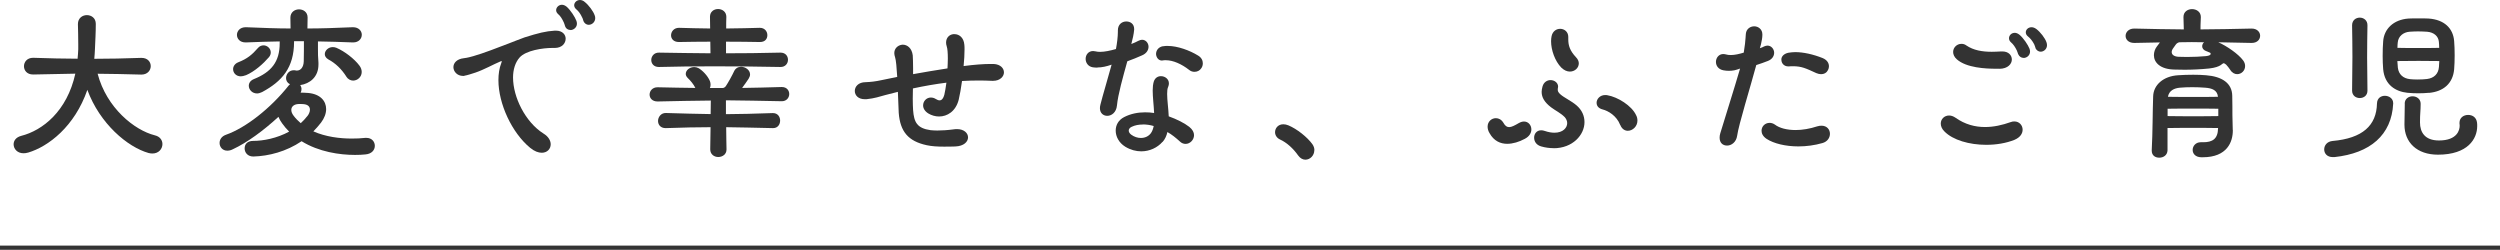
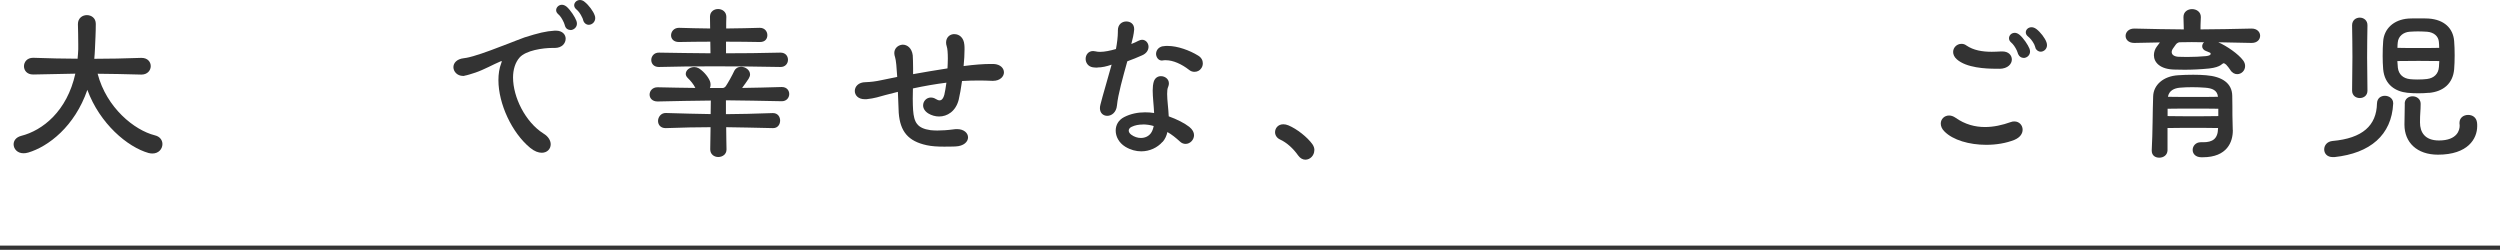
<svg xmlns="http://www.w3.org/2000/svg" id="_レイヤー_2" data-name="レイヤー 2" viewBox="0 0 299.34 29.91">
  <defs>
    <style>
      .cls-1 {
        fill: #333;
        stroke-width: 0px;
      }

      .cls-2 {
        fill: none;
        stroke: #333;
        stroke-miterlimit: 10;
        stroke-width: .5px;
      }
    </style>
  </defs>
  <g id="_レイヤー_1-2" data-name="レイヤー 1">
    <g>
      <path class="cls-1" d="M3.36,18.27c-.19.06-.38.08-.55.08-.74,0-1.18-.53-1.18-1.07,0-.42.27-.84.9-1.01,2.58-.65,5.5-2.96,6.49-7.45-1.6.02-3.21.06-5.02.1h-.04c-.74,0-1.09-.5-1.09-.99s.36-1.01,1.09-1.01h.04c1.91.06,3.61.11,5.29.11.04-.36.06-.74.08-1.13v-.59c0-.82-.02-1.66-.04-2.41v-.02c0-.71.54-1.07,1.07-1.07s1.07.34,1.07,1.05c0,1.07-.06,1.95-.1,3-.02.4-.04.8-.08,1.18,1.76,0,3.55-.04,5.61-.11h.04c.76,0,1.11.5,1.11.99s-.38,1.01-1.11,1.01h-.04c-1.89-.06-3.57-.08-5.21-.1,1.07,4.09,4.41,6.76,6.84,7.37.65.15.92.61.92,1.05,0,.57-.44,1.13-1.2,1.13-.15,0-.29-.02-.46-.06-2.52-.71-5.84-3.51-7.33-7.56-1.51,4.37-4.66,6.8-7.12,7.52Z" />
-       <path class="cls-1" d="M34.69,10.06c-.32-.15-.44-.44-.44-.71,0-.46.36-.94.92-.94.06,0,.15,0,.21.02.06.02.11.02.17.02.42,0,.8-.36.82-1.11s.02-1.78.02-2.41h-1.18v.06c0,3.13-1.45,4.75-3.82,6.03-.21.1-.42.17-.61.17-.59,0-.99-.46-.99-.92,0-.32.19-.63.61-.8,2.08-.84,3.09-2.06,3.09-4.3v-.21c-1.28.02-2.6.06-4.03.12h-.06c-.69,0-1.03-.46-1.03-.9s.34-.92,1.05-.92h.04c1.99.08,3.67.15,5.33.15,0-.17,0-.52-.02-1.28v-.02c0-.65.52-.99,1.03-.99s1.03.32,1.03.97v.04c-.02.8-.02,1.13-.02,1.28,1.62,0,3.34-.06,5.42-.15h.04c.69,0,1.05.46,1.05.9,0,.46-.36.92-1.03.92h-.06c-1.47-.06-2.83-.1-4.16-.12v.9c0,.53,0,.99.06,1.66v.21c0,1.51-1.05,2.29-2.18,2.46.08.13.15.29.15.46,0,.13-.02.29-.11.44.27,0,.57.02.9.04,1.47.13,2.16.97,2.16,1.93,0,.53-.21,1.09-.61,1.62-.29.38-.61.73-.92,1.05,1.47.65,3.15.86,4.58.86.59,0,1.13-.02,1.62-.08h.17c.63,0,.99.46.99.95s-.36.97-1.13,1.03c-.36.04-.78.06-1.24.06-1.85,0-4.33-.36-6.4-1.64-1.83,1.24-3.93,1.78-5.77,1.83h-.02c-.67,0-1.03-.48-1.03-.97s.31-.9,1.03-.9c1.2,0,2.83-.31,4.3-1.11-.29-.29-.59-.63-.84-.99-.19-.25-.34-.53-.44-.78-1.81,1.66-3.76,3.09-5.46,3.88-.25.13-.46.17-.67.17-.57,0-.92-.44-.92-.92,0-.4.23-.8.78-.99,2.33-.82,5.31-3.13,7.52-5.92l.13-.12ZM29.42,9.01c-.21.08-.42.13-.59.13-.57,0-.92-.42-.92-.86,0-.31.19-.65.61-.82,1.07-.42,1.64-.88,2.39-1.74.19-.21.42-.29.65-.29.44,0,.86.38.86.84,0,.19-.06.4-.23.59-.63.73-1.68,1.7-2.77,2.16ZM36.79,13.92c.19-.23.32-.53.32-.78,0-.34-.19-.61-.74-.67-.17-.02-.27-.02-.4-.02s-.23,0-.38.02c-.42.06-.71.31-.71.69,0,.21.08.44.27.69.25.34.55.63.86.9.27-.25.54-.53.78-.84ZM41.47,9.17c-.59-.92-1.3-1.6-2.16-2.06-.29-.17-.42-.4-.42-.63,0-.42.42-.84.94-.84.15,0,.29.02.44.08.99.42,2.16,1.32,2.77,2.14.19.25.27.52.27.76,0,.59-.5,1.03-1.03,1.03-.29,0-.61-.15-.82-.48Z" />
      <path class="cls-1" d="M55.59,9.09h-.15c-.69,0-1.15-.52-1.15-1.05,0-.48.38-.97,1.24-1.07.4-.04.88-.17,1.15-.25,1.2-.34,2.86-.99,4.22-1.51.55-.21,1.26-.5,1.93-.74,1.66-.52,2.5-.73,3.59-.8h.15c.78,0,1.16.48,1.16.96,0,.55-.44,1.11-1.3,1.11h-.31c-1.11,0-3.15.29-3.91,1.15-.52.59-.78,1.45-.78,2.39,0,2.35,1.47,5.33,3.63,6.7.63.38.88.88.88,1.3,0,.55-.42,1.01-1.07,1.01-.4,0-.88-.17-1.39-.59-2.2-1.81-3.8-5.29-3.8-8.1,0-.73.1-1.43.34-2.04.04-.1.06-.19.06-.23t-.02-.02s-.06.02-.13.04c-.86.36-1.97.99-3,1.34-.5.15-.9.31-1.34.38ZM68.31,3.59c-.27,0-.53-.13-.65-.46-.04-.1-.08-.31-.15-.44-.21-.46-.42-.78-.67-.99-.17-.15-.25-.31-.25-.48,0-.34.32-.65.69-.65.19,0,.38.08.59.25.46.42.97,1.2,1.15,1.68.04.12.06.23.06.34,0,.44-.4.76-.78.76ZM69.86,2.52c-.04-.1-.08-.32-.15-.42-.21-.46-.44-.76-.69-.97-.19-.15-.27-.34-.27-.5,0-.31.29-.63.69-.63.17,0,.38.06.57.23.48.38,1.03,1.11,1.2,1.62.04.1.06.21.06.32,0,.46-.38.8-.78.8-.23,0-.48-.12-.63-.44Z" />
      <path class="cls-1" d="M86.92,13.67c1.62-.02,3.36-.04,5.61-.13h.02c.59,0,.86.46.86.9s-.27.9-.84.9h-.04c-2.25-.06-3.97-.08-5.58-.11.02,1.09.02,2.12.04,2.65v.02c0,.59-.5.9-.99.9s-.96-.32-.96-.92c.02-.63.02-1.62.04-2.65-1.64,0-3.28.04-5.35.11h-.04c-.61,0-.9-.42-.9-.86s.34-.97.95-.95c2.08.06,3.74.11,5.35.13,0-.65.02-1.16.02-1.62-2.08.02-4.14.06-6.34.11h-.04c-.63,0-.95-.4-.95-.82,0-.44.34-.88.95-.88h.04c1.55.04,3.04.06,4.49.08-.23-.46-.55-.84-.92-1.2-.17-.17-.23-.34-.23-.48,0-.44.46-.82,1.01-.82.17,0,.34.04.5.12.46.25,1.11.9,1.38,1.55.06.15.08.29.08.44s-.02.27-.08.4h1.53c.19,0,.34-.17.38-.23.25-.36.8-1.36.97-1.74.17-.4.5-.57.86-.57.52,0,1.07.38,1.07.92,0,.15-.06.31-.17.5-.17.25-.48.71-.78,1.11,1.47-.02,3.02-.06,4.72-.11h.04c.59,0,.88.42.88.84s-.31.86-.88.86h-.04c-2.44-.06-4.6-.08-6.66-.11v1.62ZM86.92,6.38c2.02,0,4.14-.02,6.51-.08h.02c.61,0,.9.42.9.86s-.32.88-.92.86c-2.88-.06-5.46-.08-7.92-.08-2.25,0-4.41.02-6.59.08h-.04c-.61,0-.9-.42-.9-.84,0-.44.34-.9.94-.88,2.1.04,4.09.06,6.15.08,0-.48-.02-.92-.02-1.39-1.32,0-2.6.02-3.72.04h-.04c-.65,0-.94-.4-.94-.8,0-.44.34-.9.94-.9h.04c1.09.04,2.39.06,3.7.08,0-.48-.02-.95-.02-1.39v-.02c0-.61.48-.92.97-.92s.99.32.99.94c-.02.42-.02.88-.02,1.39,1.47-.02,2.9-.04,4.01-.08h.02c.59,0,.9.44.9.88s-.27.82-.88.82h-.04c-1.13-.02-2.56-.04-4.03-.04v1.39Z" />
      <path class="cls-1" d="M107.5,11l-1.49.38c-.71.19-1.28.4-2.27.5h-.19c-.8,0-1.2-.48-1.2-.99s.42-1.05,1.3-1.05c.57-.02,1.16-.08,1.93-.25l1.85-.38c-.06-1.09-.15-2.04-.25-2.33-.06-.19-.1-.36-.1-.52,0-.55.4-.9.84-.99.06,0,.1-.02.17-.02.54,0,1.09.4,1.2,1.28.02.34.04.88.04,1.51v.74c1.3-.23,2.73-.48,4.12-.69.02-.42.04-.82.04-1.18,0-.65-.04-1.2-.13-1.45-.06-.17-.08-.34-.08-.46,0-.61.42-.97.88-1.01h.13c.55,0,1.11.4,1.18,1.28.02.17.02.36.02.55,0,.57-.04,1.28-.11,1.99,1.28-.17,2.41-.25,3.21-.25h.38c.84.04,1.24.53,1.24,1.01s-.46,1.01-1.3,1.01h-.11c-.52-.02-1.03-.04-1.53-.04-.71,0-1.39.02-2.08.06-.12.88-.27,1.7-.4,2.25-.36,1.39-1.37,2-2.35,2-.44,0-.9-.13-1.28-.36-.44-.27-.63-.63-.63-.97,0-.5.4-.94.92-.94.19,0,.38.04.59.17.17.1.31.17.46.17.27,0,.46-.25.57-.67.08-.34.17-.86.25-1.45-1.34.17-2.67.4-4.01.69,0,.42-.02.84-.02,1.22,0,.55.02,1.03.04,1.37.11,1.45.46,2.18,2.1,2.41.25.02.5.04.8.04.55,0,1.22-.04,2.04-.15.11-.02.21-.02.32-.02.84,0,1.32.48,1.32.99s-.48,1.05-1.53,1.09c-.48.02-.92.02-1.37.02-.76,0-1.43-.04-2.04-.17-2.23-.48-3.19-1.64-3.36-3.88l-.1-2.5Z" />
      <path class="cls-1" d="M131.4,8.1c-.19,0-.36-.02-.55-.04-.59-.1-.86-.57-.86-1.01,0-.48.32-.94.9-.94.08,0,.19.02.29.04.15.04.34.06.55.06.54,0,1.24-.15,1.89-.34.13-.67.23-1.49.23-2.06v-.17c0-.73.5-1.07,1.01-1.07s.94.31.94.9v.08c-.04.53-.19,1.15-.34,1.72.32-.13.61-.25.84-.38.17-.08.32-.13.44-.13.46,0,.78.4.78.84,0,.38-.23.8-.78,1.03-.55.25-1.13.48-1.76.71-.53,1.91-1.11,3.95-1.24,5.29-.08.84-.65,1.24-1.16,1.24-.46,0-.88-.31-.88-.92,0-.13.02-.27.06-.42.25-1.03.92-3.23,1.34-4.79-.59.21-1.15.34-1.72.34ZM139.19,16.99c-.61.69-1.53,1.13-2.54,1.13-.63,0-1.28-.17-1.91-.55-.78-.48-1.15-1.24-1.15-1.93,0-.65.31-1.26,1.01-1.62.78-.4,1.64-.57,2.5-.57.36,0,.73.02,1.09.08-.04-.92-.17-1.89-.17-2.69,0-.4.04-.78.13-1.07.15-.46.5-.65.86-.65.48,0,.95.34.95.86,0,.13-.02.25-.08.4-.11.23-.13.52-.13.88,0,.74.15,1.7.19,2.67,1.01.36,1.89.82,2.46,1.26.4.32.57.67.57.99,0,.57-.48,1.05-1.01,1.05-.23,0-.48-.08-.71-.31-.46-.42-.95-.82-1.47-1.11-.1.46-.29.86-.57,1.18ZM136.83,14.91c-.48,0-.92.08-1.32.27-.23.1-.36.27-.36.46,0,.17.11.34.29.48.36.27.78.4,1.16.4.48,0,.92-.19,1.2-.57.17-.23.27-.52.34-.86-.44-.13-.88-.19-1.3-.19ZM139.25,5.54c.19-.04.38-.04.57-.04,1.18,0,2.62.53,3.63,1.15.4.23.57.59.57.92,0,.23-.06.44-.19.61-.17.27-.48.42-.8.42-.23,0-.44-.06-.65-.23-.88-.69-1.91-1.16-2.79-1.16-.1,0-.23,0-.34.02-.04,0-.08.02-.12.02-.44,0-.69-.4-.71-.78,0-.42.27-.84.84-.94Z" />
      <path class="cls-1" d="M157.37,17.99c0,.63-.5,1.13-1.07,1.13-.29,0-.61-.15-.86-.5-.59-.84-1.37-1.55-2.16-1.91-.42-.19-.61-.55-.61-.88,0-.48.36-.95.99-.95.19,0,.4.04.61.13,1.01.42,2.27,1.41,2.88,2.27.17.25.23.48.23.71Z" />
-       <path class="cls-1" d="M180.47,17.22c-.82,0-1.6-.34-2.12-1.28-.17-.27-.23-.55-.23-.78,0-.61.48-1.01.99-1.01.34,0,.67.17.9.55.21.38.42.52.69.52.29,0,.65-.19,1.15-.48.23-.13.44-.19.63-.19.52,0,.88.44.88.95,0,.4-.23.84-.8,1.13-.67.36-1.41.59-2.1.59ZM186.02,17.74c-.46,0-.97-.06-1.49-.21-.59-.17-.84-.61-.84-1.05s.29-.88.84-.88c.15,0,.27.02.44.08.44.15.82.21,1.15.21,1.03,0,1.53-.59,1.53-1.15,0-.25-.11-.5-.29-.71-.52-.52-1.05-.74-1.64-1.18-.8-.61-1.13-1.2-1.13-1.85,0-.19.04-.4.1-.63.15-.55.57-.78.97-.78.46,0,.9.32.9.78,0,.06-.02.11-.02.15-.02.08-.02.15-.02.23,0,.17.06.32.32.55.42.38,1.3.78,1.91,1.3.67.57.97,1.28.97,2.02,0,1.55-1.43,3.13-3.7,3.13ZM187.97,8.57c-.34,0-.69-.15-1.03-.48-.76-.78-1.22-2.1-1.22-3.15,0-.21.02-.42.06-.61.13-.61.59-.88,1.03-.88.48,0,.97.34.97.97v.31c0,.71.19,1.34.92,2.12.23.23.34.5.34.73,0,.55-.48.99-1.07.99ZM194,14.97c-.44-1.13-1.45-1.7-2.12-1.87-.5-.13-.71-.44-.71-.8,0-.44.4-.92,1.03-.92.08,0,.17,0,.25.02,1.26.21,2.92,1.26,3.44,2.37.13.23.17.46.17.67,0,.71-.59,1.22-1.15,1.22-.36,0-.71-.21-.9-.69Z" />
-       <path class="cls-1" d="M210.73,5.77c.19-.06.36-.13.5-.21.15-.06.27-.1.4-.1.46,0,.8.42.8.86,0,.36-.21.76-.73.97-.44.17-.9.34-1.41.5-.71,2.64-2.12,7.18-2.29,8.46-.11.78-.69,1.18-1.2,1.18s-.9-.31-.9-.95c0-.15.02-.34.08-.52.31-1.05,1.72-5.5,2.37-7.75-.25.08-.48.17-.69.21-.23.04-.44.06-.67.06-.19,0-.4-.02-.63-.06-.63-.12-.9-.57-.9-1.01,0-.48.34-.94.88-.94.1,0,.19.02.29.04.19.06.4.08.61.08.48,0,1.03-.13,1.55-.29.06-.34.11-.71.15-1.05.06-.5.08-.97.1-1.2.06-.61.55-.9,1.01-.9s.97.34.97.97v.06c0,.34-.08.73-.17,1.13l-.13.46ZM215.33,17.53c-1.53,0-2.94-.34-3.8-.9-.44-.29-.61-.65-.61-.97,0-.53.42-.95.97-.95.19,0,.42.06.63.21.55.42,1.45.65,2.48.65.8,0,1.7-.15,2.58-.44.19-.06.38-.08.52-.08.65,0,1.01.46,1.01.97,0,.46-.29.94-.9,1.11-.94.27-1.93.4-2.88.4ZM213.29,7.14c0-.36.27-.69.82-.82.25-.04.55-.08.84-.08.95,0,2.12.25,3.28.71.55.23.76.61.76.99,0,.15-.04.31-.11.44-.15.31-.44.5-.84.5-.17,0-.36-.04-.57-.13-1.24-.57-1.76-.82-2.79-.82-.15,0-.31,0-.48.02h-.08c-.5,0-.8-.36-.82-.74v-.08Z" />
      <path class="cls-1" d="M237.82,17.34c-2.02,0-3.99-.57-5-1.6-.32-.31-.44-.65-.44-.95,0-.54.44-.96.99-.96.25,0,.5.08.78.27,1.13.8,2.33,1.11,3.53,1.11,1.03,0,2.06-.23,3.07-.59.15-.06.29-.08.44-.08.59,0,.99.46.99.99,0,.44-.27.92-.99,1.22-1.01.4-2.18.59-3.36.59ZM239.42,8.23h-.46c-1.16,0-3.51-.1-4.66-1.13-.31-.27-.44-.59-.44-.88,0-.52.44-.97.99-.97.19,0,.4.04.59.19.86.59,1.93.76,3.04.76.36,0,.74-.02,1.11-.04h.17c.74,0,1.13.46,1.13.97s-.46,1.09-1.47,1.11ZM242.29,6.93c-.25,0-.5-.13-.65-.46-.04-.08-.08-.29-.15-.42-.21-.44-.44-.76-.69-.97-.17-.15-.25-.31-.25-.5,0-.34.29-.65.69-.65.19,0,.38.08.59.25.46.4.99,1.18,1.18,1.66.04.13.06.23.06.34,0,.44-.38.76-.78.76ZM243.72,5.73c-.04-.08-.08-.29-.15-.42-.23-.44-.48-.73-.74-.94-.19-.15-.27-.32-.27-.5,0-.32.29-.61.69-.61.17,0,.36.06.57.21.48.36,1.05,1.09,1.22,1.6.04.13.06.23.06.34,0,.46-.38.78-.76.78-.23,0-.48-.13-.63-.44Z" />
      <path class="cls-1" d="M265.61,5.06c1.03.46,2.39,1.39,2.98,2.18.17.23.23.46.23.67,0,.55-.44.97-.95.97-.29,0-.61-.15-.84-.53-.15-.21-.29-.42-.48-.61-.15-.12-.23-.17-.29-.17-.21,0-.27.46-1.74.63-.97.1-2.04.15-2.94.15-.44,0-.84-.02-1.18-.02-1.76-.02-2.5-.86-2.5-1.72,0-.36.12-.74.36-1.05.1-.15.25-.31.36-.48l-3.04.06h-.04c-.69,0-1.03-.42-1.03-.84,0-.44.36-.88,1.03-.88h.04c2.1.06,4.01.08,5.9.1,0-.36-.02-.65-.04-1.45v-.04c0-.63.52-.94,1.03-.94s1.05.32,1.05.94v.04c-.04.82-.04,1.11-.04,1.45,1.95-.02,3.93-.04,6.09-.1h.04c.67,0,1.01.44,1.01.86,0,.44-.34.86-1.01.86h-.04l-3.95-.08ZM267.35,15.56v.06c0,1.34-.65,3.21-3.61,3.21h-.19c-.69-.02-1.01-.44-1.01-.88,0-.46.36-.92.97-.92h.31c1.09,0,1.74-.4,1.76-1.66v-.04c-1.15-.02-2.06-.02-2.98-.02s-1.87,0-3.07.02v2.67c-.02.59-.5.88-.99.88s-.9-.27-.9-.84v-.06c.12-2.25.1-4.58.17-6.45.04-1.36,1.22-2.41,2.98-2.52.55-.04,1.2-.06,1.83-.06.55,0,1.09.02,1.53.06,1.91.15,3.11.95,3.13,2.46.02.9.02,1.7.02,2.35l.04,1.74ZM265.61,13.02c-1.15-.02-2.06-.02-3-.02s-1.87,0-3.07.02v.88c1.2.02,2.14.02,3.09.02s1.85,0,2.98-.02v-.88ZM264.03,10.5c-.48-.04-1.03-.06-1.55-.06s-1.03.02-1.47.06c-.67.06-1.3.34-1.43,1.09,1.18.02,2.18.02,3.13.02s1.85,0,2.86-.02c-.08-.8-.71-1.03-1.53-1.09ZM264.18,6.13c-.36-.13-.5-.36-.5-.59,0-.17.08-.36.23-.48-.5,0-.99-.02-1.47-.02s-.99.02-1.49.02c-.13.02-.34.13-.44.29l-.27.38c-.15.19-.21.36-.21.5,0,.34.32.55.84.57.29,0,.63.02.99.02.8,0,1.66-.04,2.27-.1.4-.04.57-.15.57-.27,0-.04-.02-.08-.06-.13l-.44-.19Z" />
      <path class="cls-1" d="M279.51,18.81h-.19c-.69,0-1.03-.44-1.03-.92s.34-.94.99-1.01c3.61-.32,5.27-1.85,5.33-4.49.02-.65.48-.92.95-.92s.99.31.99.88v.06c-.19,3.76-2.75,5.94-7.03,6.4ZM282.55,11.74c-.46,0-.92-.29-.92-.9.02-1.64.04-2.9.04-4.01,0-1.36-.02-2.5-.04-3.78v-.02c0-.61.46-.92.92-.92s.94.32.92.94c-.02,1.28-.04,2.44-.04,3.82,0,1.11.02,2.39.04,3.97v.02c0,.59-.46.88-.92.88ZM290.85,11.11c-.44.04-.86.06-1.3.06s-.86-.02-1.3-.06c-1.41-.15-2.73-.94-2.9-2.83-.04-.48-.06-1.03-.06-1.57,0-.65.02-1.26.06-1.76.1-1.47,1.22-2.6,3.04-2.73.34-.02.78-.02,1.2-.02.44,0,.86,0,1.2.02,1.87.13,2.94,1.16,3.06,2.71.04.48.06,1.09.06,1.68s-.02,1.22-.06,1.68c-.15,1.72-1.3,2.67-3,2.83ZM292.07,7.31c-.74,0-1.6-.02-2.48-.02s-1.79.02-2.54.02l.06.8c.1.8.63,1.28,1.47,1.37.23.02.53.04.84.04.44,0,.88-.02,1.18-.06.86-.11,1.37-.63,1.43-1.45l.04-.69ZM292.02,5c-.06-.65-.57-1.13-1.41-1.2-.4-.02-.74-.04-1.09-.04-.34,0-.67.02-1.01.04-.76.06-1.34.55-1.41,1.26-.02.17-.04.4-.04.67.71.02,1.62.02,2.5.02s1.76,0,2.5-.02c0-.27-.02-.52-.04-.73ZM287.93,12.41c0-.59.48-.88.94-.88s.97.29.97.9c0,.88-.08,1.07-.08,2.23s.57,2.16,2.27,2.16c2.23,0,2.48-1.3,2.48-1.74v-.11c-.02-.08-.02-.19-.02-.27,0-.61.5-.94,1.03-.94s.99.29,1.07.92c.02.12.02.27.02.42,0,1.51-1.11,3.42-4.7,3.42-2.52,0-4.01-1.47-4.01-3.59v-.04l.04-2.48Z" />
    </g>
    <line class="cls-2" x1="0" y1="29.66" x2="299.34" y2="29.66" />
  </g>
</svg>